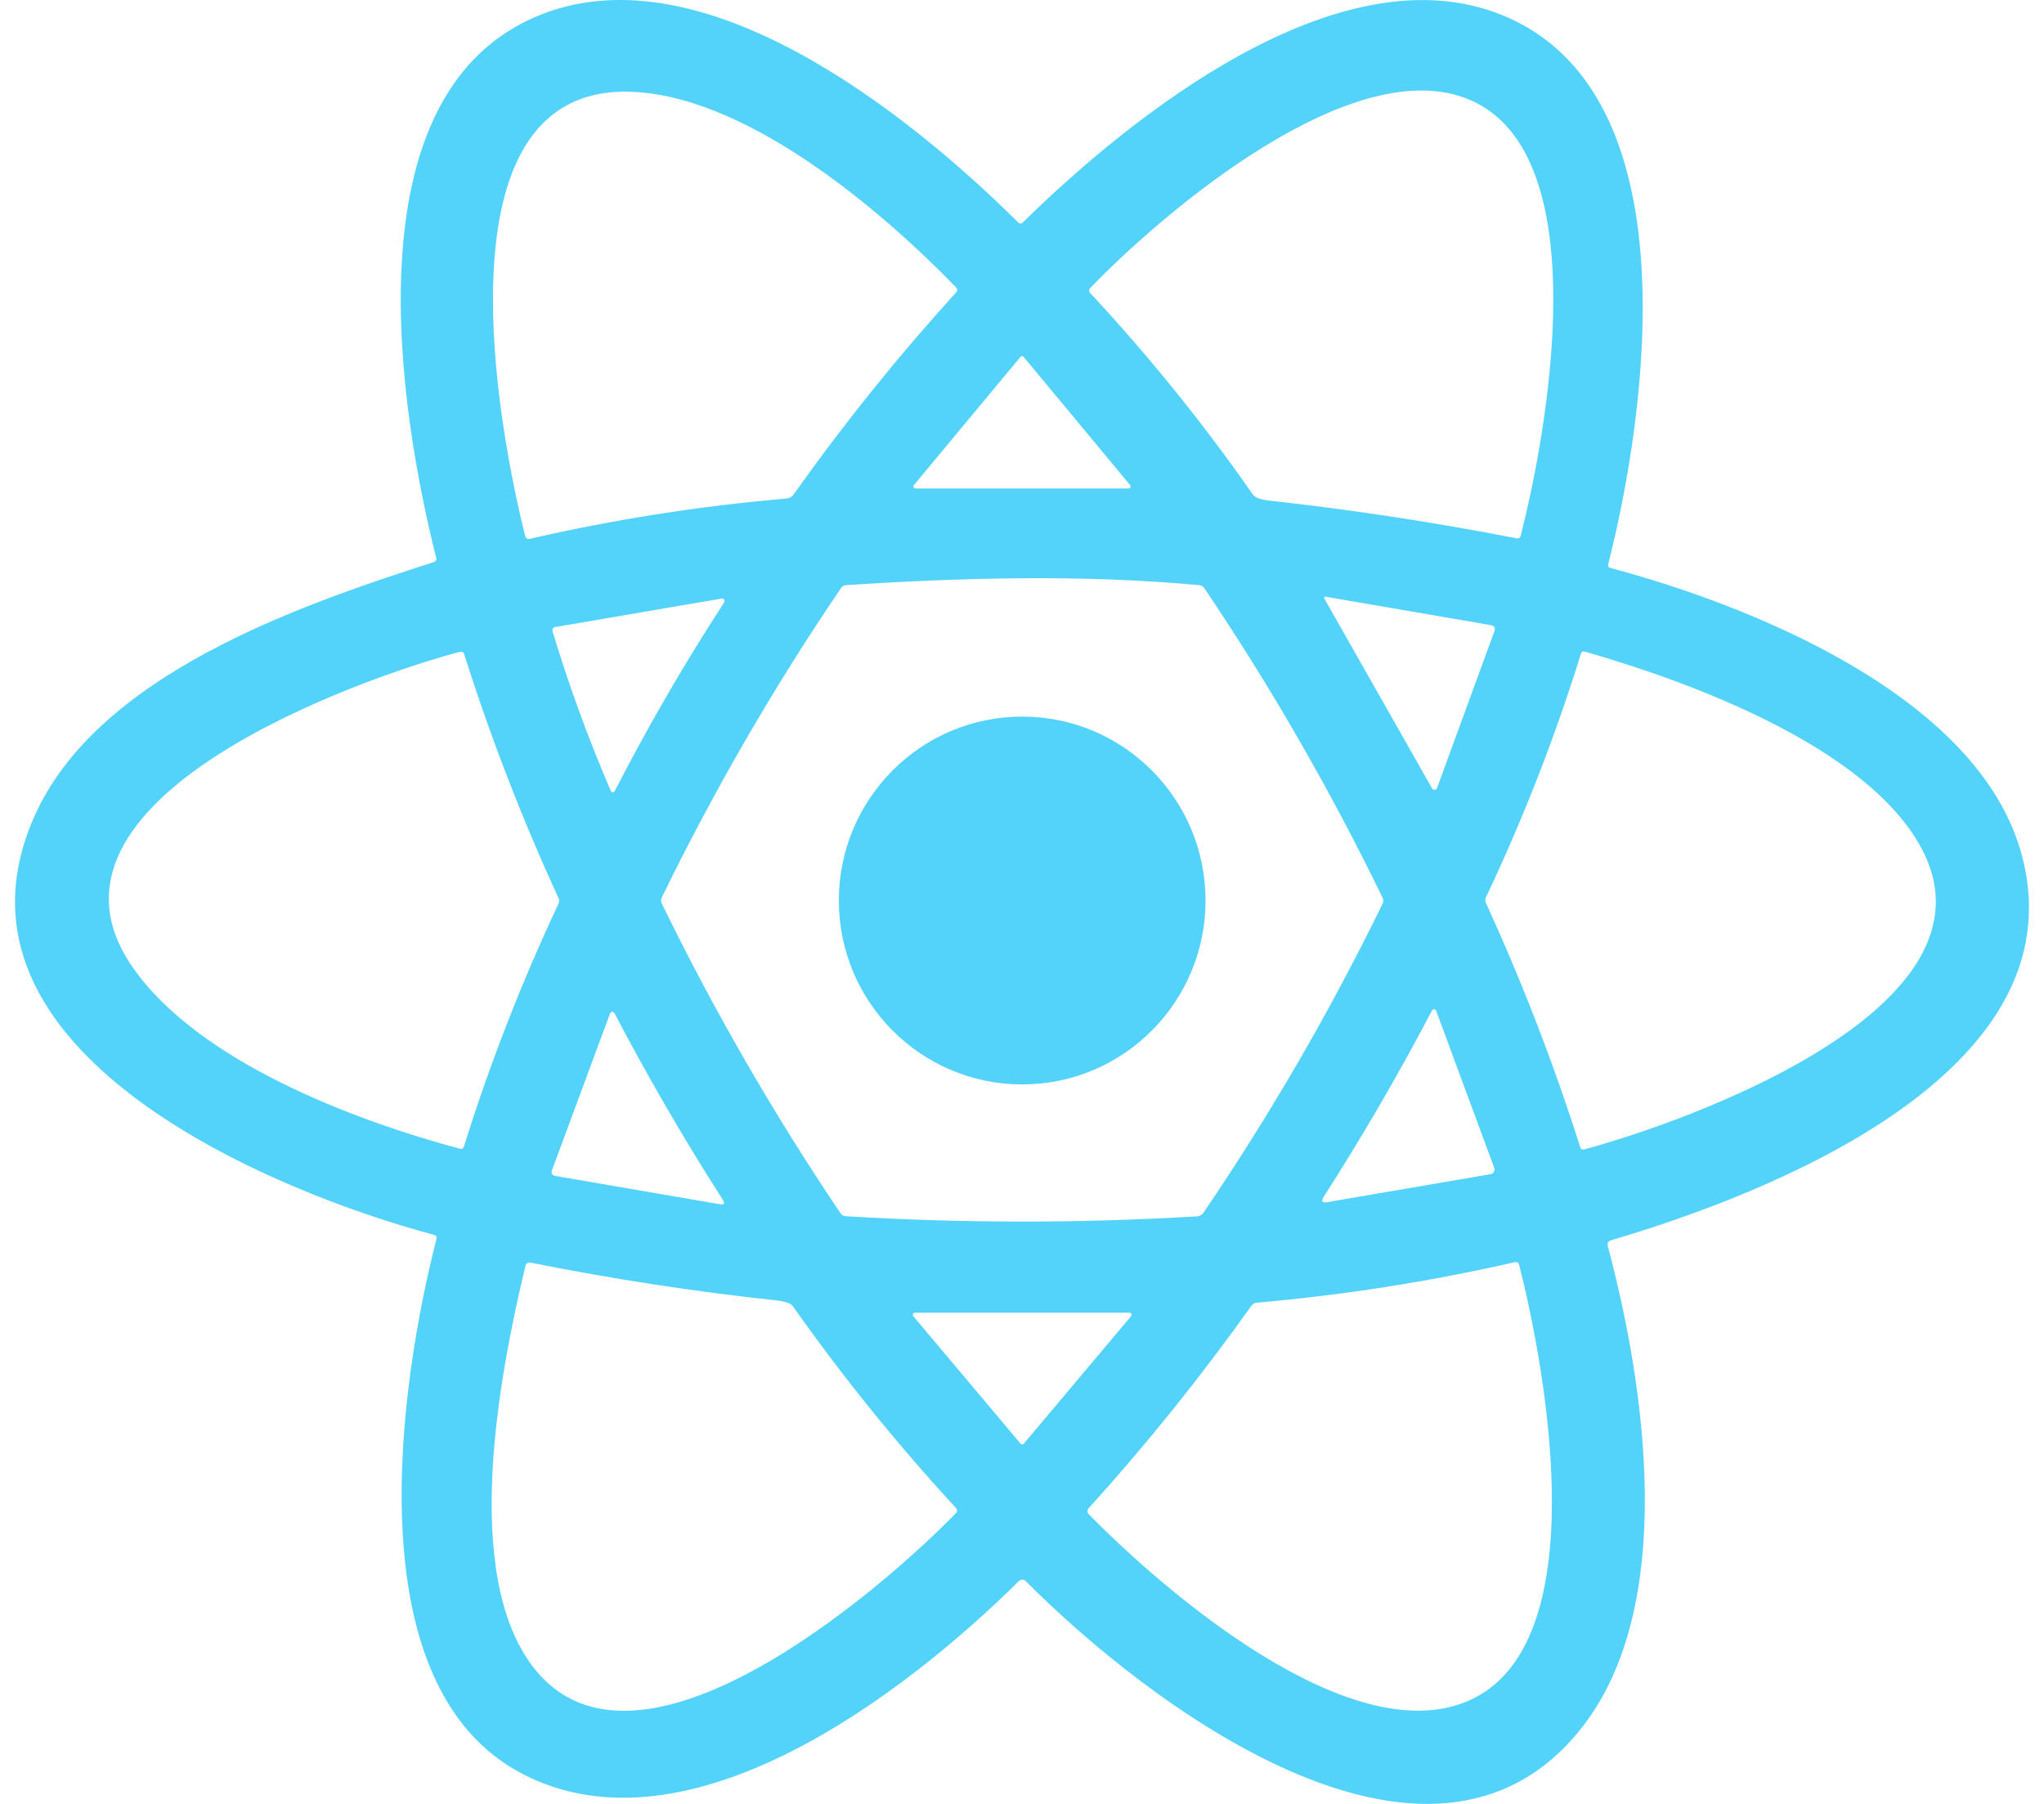
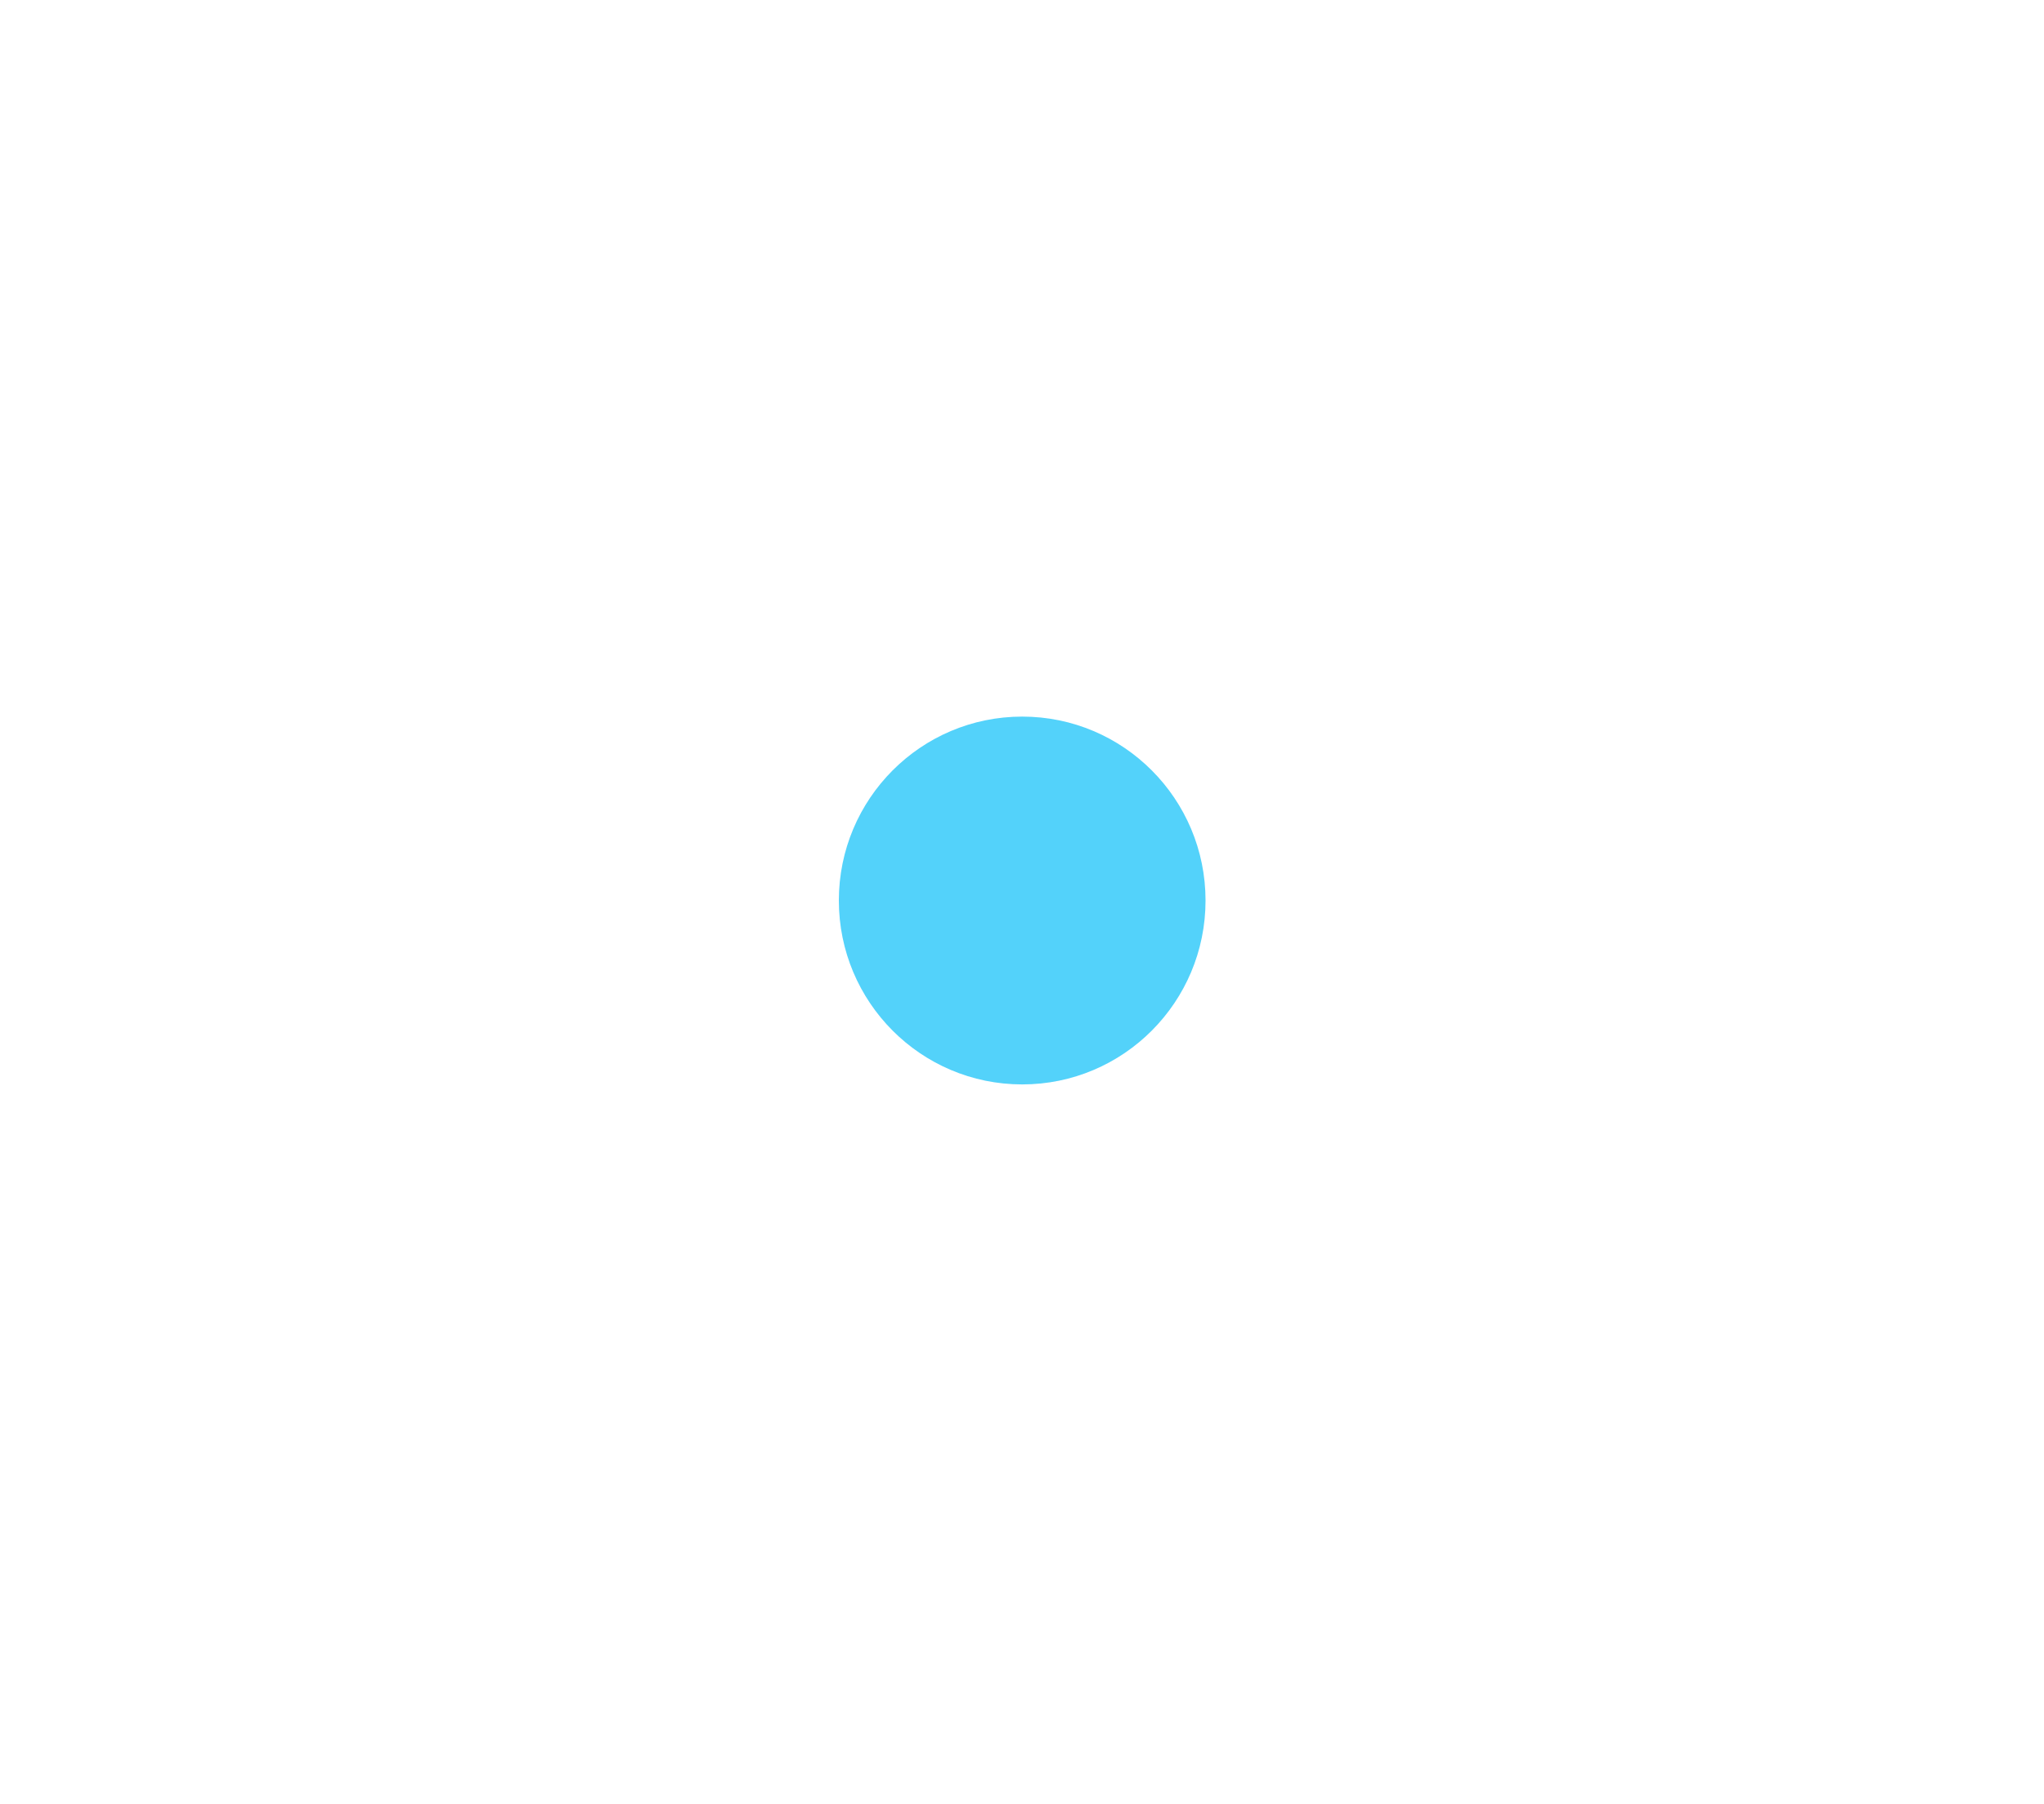
<svg xmlns="http://www.w3.org/2000/svg" width="68" height="60" viewBox="0 0 68 60" fill="none">
-   <path d="M53.583 18.893C58.156 20.111 65.809 23.123 67.252 28.406C69.25 35.728 58.671 39.758 53.587 41.256C53.55 41.267 53.518 41.292 53.499 41.326C53.481 41.361 53.476 41.401 53.486 41.438C54.721 46.062 55.837 53.421 52.598 57.497C47.544 63.849 38.082 56.578 34.123 52.588C34.108 52.573 34.091 52.561 34.071 52.553C34.052 52.545 34.031 52.541 34.01 52.541C33.989 52.541 33.968 52.545 33.949 52.553C33.929 52.561 33.912 52.573 33.897 52.588C30.212 56.239 22.958 61.874 17.402 59.013C11.761 56.105 13.298 45.989 14.518 41.218C14.538 41.141 14.51 41.092 14.432 41.071C9.012 39.624 -2.248 34.965 1.116 27.216C3.182 22.458 9.94 20.136 14.424 18.699C14.501 18.674 14.53 18.623 14.509 18.545C13.279 13.645 11.62 3.349 17.707 0.608C23.21 -1.871 30.245 3.797 33.866 7.391C33.922 7.447 33.978 7.447 34.035 7.391C37.597 3.896 44.515 -1.686 49.95 0.492C56.34 3.054 54.772 13.748 53.504 18.759C53.485 18.829 53.511 18.874 53.583 18.893ZM31.809 9.562C29.247 6.916 24.691 3.069 20.82 3.05C14.408 3.014 16.608 14.399 17.473 17.831C17.48 17.863 17.5 17.89 17.528 17.907C17.556 17.925 17.59 17.93 17.622 17.923C20.436 17.276 23.283 16.83 26.161 16.583C26.209 16.579 26.255 16.565 26.297 16.541C26.338 16.518 26.374 16.486 26.402 16.447C28.07 14.096 29.873 11.855 31.811 9.723C31.859 9.669 31.858 9.615 31.809 9.562ZM42.212 16.649C44.977 16.954 47.725 17.373 50.455 17.905C50.528 17.919 50.573 17.889 50.591 17.817C51.446 14.481 53.186 5.17 48.913 3.327C45.037 1.655 38.729 7.037 36.277 9.571C36.218 9.631 36.217 9.691 36.274 9.752C38.23 11.853 40.029 14.081 41.672 16.436C41.716 16.498 41.773 16.541 41.843 16.566C41.966 16.608 42.089 16.636 42.212 16.649ZM30.403 16.135C30.394 16.145 30.389 16.157 30.387 16.17C30.386 16.183 30.387 16.196 30.393 16.208C30.399 16.22 30.407 16.23 30.418 16.236C30.43 16.243 30.442 16.247 30.455 16.247H37.544C37.557 16.247 37.57 16.243 37.581 16.236C37.592 16.23 37.601 16.22 37.607 16.208C37.612 16.196 37.614 16.183 37.612 16.17C37.611 16.157 37.605 16.145 37.597 16.135L34.055 11.872C34.048 11.864 34.04 11.858 34.031 11.854C34.022 11.849 34.012 11.847 34.002 11.847C33.992 11.847 33.982 11.849 33.973 11.854C33.964 11.858 33.956 11.864 33.949 11.872L30.403 16.135ZM39.891 19.463C36.068 19.104 31.98 19.21 28.15 19.463C28.077 19.467 28.02 19.499 27.979 19.559C25.745 22.848 23.757 26.28 22.015 29.855C21.983 29.92 21.983 29.985 22.015 30.051C23.757 33.623 25.739 37.057 27.961 40.352C28.004 40.415 28.062 40.449 28.137 40.453C32.035 40.689 35.933 40.69 39.83 40.457C39.871 40.455 39.911 40.443 39.947 40.422C39.982 40.401 40.013 40.373 40.036 40.339C42.267 37.055 44.253 33.631 45.993 30.064C46.029 29.995 46.029 29.926 45.993 29.855C44.261 26.286 42.286 22.857 40.069 19.568C40.027 19.505 39.967 19.47 39.891 19.463ZM49.591 20.791L44.103 19.848C44.046 19.837 44.037 19.868 44.076 19.94L47.643 26.224C47.651 26.239 47.664 26.252 47.679 26.261C47.694 26.269 47.712 26.273 47.729 26.272C47.747 26.27 47.764 26.264 47.778 26.253C47.791 26.242 47.802 26.227 47.807 26.211L49.713 21.005C49.757 20.884 49.716 20.813 49.591 20.791ZM20.471 26.272C21.572 24.133 22.779 22.054 24.092 20.037C24.101 20.023 24.105 20.007 24.105 19.991C24.105 19.975 24.101 19.959 24.092 19.946C24.083 19.932 24.07 19.922 24.056 19.915C24.041 19.909 24.025 19.907 24.009 19.909L18.466 20.857C18.451 20.86 18.436 20.866 18.424 20.875C18.411 20.883 18.4 20.895 18.392 20.908C18.384 20.921 18.379 20.935 18.377 20.951C18.375 20.966 18.376 20.981 18.381 20.996C18.923 22.789 19.564 24.547 20.304 26.268C20.355 26.388 20.411 26.39 20.471 26.272ZM4.413 32.172C6.604 35.321 11.8 37.27 15.303 38.209C15.369 38.227 15.412 38.203 15.433 38.137C16.298 35.373 17.348 32.68 18.58 30.058C18.609 29.995 18.609 29.932 18.58 29.869C17.365 27.229 16.319 24.524 15.441 21.755C15.419 21.686 15.373 21.661 15.303 21.68C11.991 22.553 0.533 26.593 4.413 32.172ZM52.6 21.726C51.737 24.506 50.682 27.212 49.435 29.844C49.406 29.906 49.405 29.968 49.433 30.031C50.643 32.677 51.69 35.385 52.572 38.157C52.593 38.222 52.639 38.247 52.707 38.229C56.008 37.345 66.772 33.557 63.927 28.221C62.117 24.827 56.18 22.659 52.707 21.669C52.686 21.663 52.662 21.665 52.642 21.676C52.622 21.686 52.607 21.704 52.6 21.726ZM47.641 33.608C46.531 35.724 45.331 37.788 44.041 39.8C43.942 39.954 43.982 40.015 44.162 39.984L49.591 39.054C49.613 39.05 49.635 39.041 49.653 39.028C49.672 39.014 49.688 38.997 49.699 38.977C49.711 38.958 49.718 38.935 49.72 38.913C49.722 38.89 49.719 38.867 49.711 38.845L47.777 33.617C47.772 33.603 47.763 33.591 47.751 33.583C47.74 33.574 47.726 33.569 47.712 33.568C47.697 33.567 47.683 33.57 47.67 33.577C47.658 33.584 47.647 33.595 47.641 33.608ZM18.484 39.115L23.952 40.055C24.094 40.08 24.126 40.031 24.048 39.91C22.756 37.892 21.554 35.822 20.442 33.7C20.435 33.686 20.424 33.675 20.41 33.667C20.396 33.659 20.38 33.655 20.365 33.656C20.349 33.657 20.334 33.663 20.322 33.672C20.309 33.681 20.3 33.694 20.295 33.709L18.367 38.913C18.325 39.028 18.364 39.095 18.484 39.115ZM25.856 43.255C23.153 42.968 20.415 42.548 17.639 41.995C17.605 41.987 17.57 41.994 17.541 42.012C17.512 42.031 17.491 42.06 17.483 42.094C16.635 45.631 15.321 52.306 17.738 55.449C21.186 59.93 29.337 52.863 31.798 50.333C31.855 50.275 31.855 50.215 31.8 50.155C29.852 48.042 28.048 45.812 26.389 43.464C26.346 43.402 26.29 43.36 26.22 43.337C26.097 43.295 25.976 43.268 25.856 43.255ZM36.228 50.371C38.746 52.938 44.912 58.254 48.83 56.58C53.153 54.734 51.4 45.468 50.54 42.069C50.52 41.993 50.472 41.964 50.396 41.981C47.563 42.627 44.7 43.076 41.806 43.33C41.771 43.333 41.737 43.343 41.707 43.361C41.676 43.378 41.651 43.402 41.631 43.431C39.961 45.78 38.158 48.023 36.224 50.159C36.16 50.231 36.161 50.302 36.228 50.371ZM37.628 43.779C37.637 43.768 37.642 43.756 37.644 43.742C37.646 43.728 37.644 43.715 37.638 43.702C37.633 43.69 37.623 43.68 37.612 43.672C37.6 43.665 37.587 43.662 37.573 43.662H30.44C30.426 43.662 30.413 43.665 30.401 43.672C30.39 43.68 30.38 43.69 30.375 43.702C30.369 43.715 30.367 43.728 30.369 43.742C30.37 43.756 30.376 43.768 30.385 43.779L33.954 48.019C33.96 48.027 33.968 48.033 33.977 48.037C33.987 48.041 33.996 48.043 34.006 48.043C34.016 48.043 34.026 48.041 34.035 48.037C34.044 48.033 34.053 48.027 34.059 48.019L37.628 43.779Z" fill="#53D2FA" />
  <path d="M34.007 36.069C37.376 36.069 40.106 33.331 40.106 29.952C40.106 26.574 37.376 23.835 34.007 23.835C30.638 23.835 27.907 26.574 27.907 29.952C27.907 33.331 30.638 36.069 34.007 36.069Z" fill="#53D2FA" />
</svg>